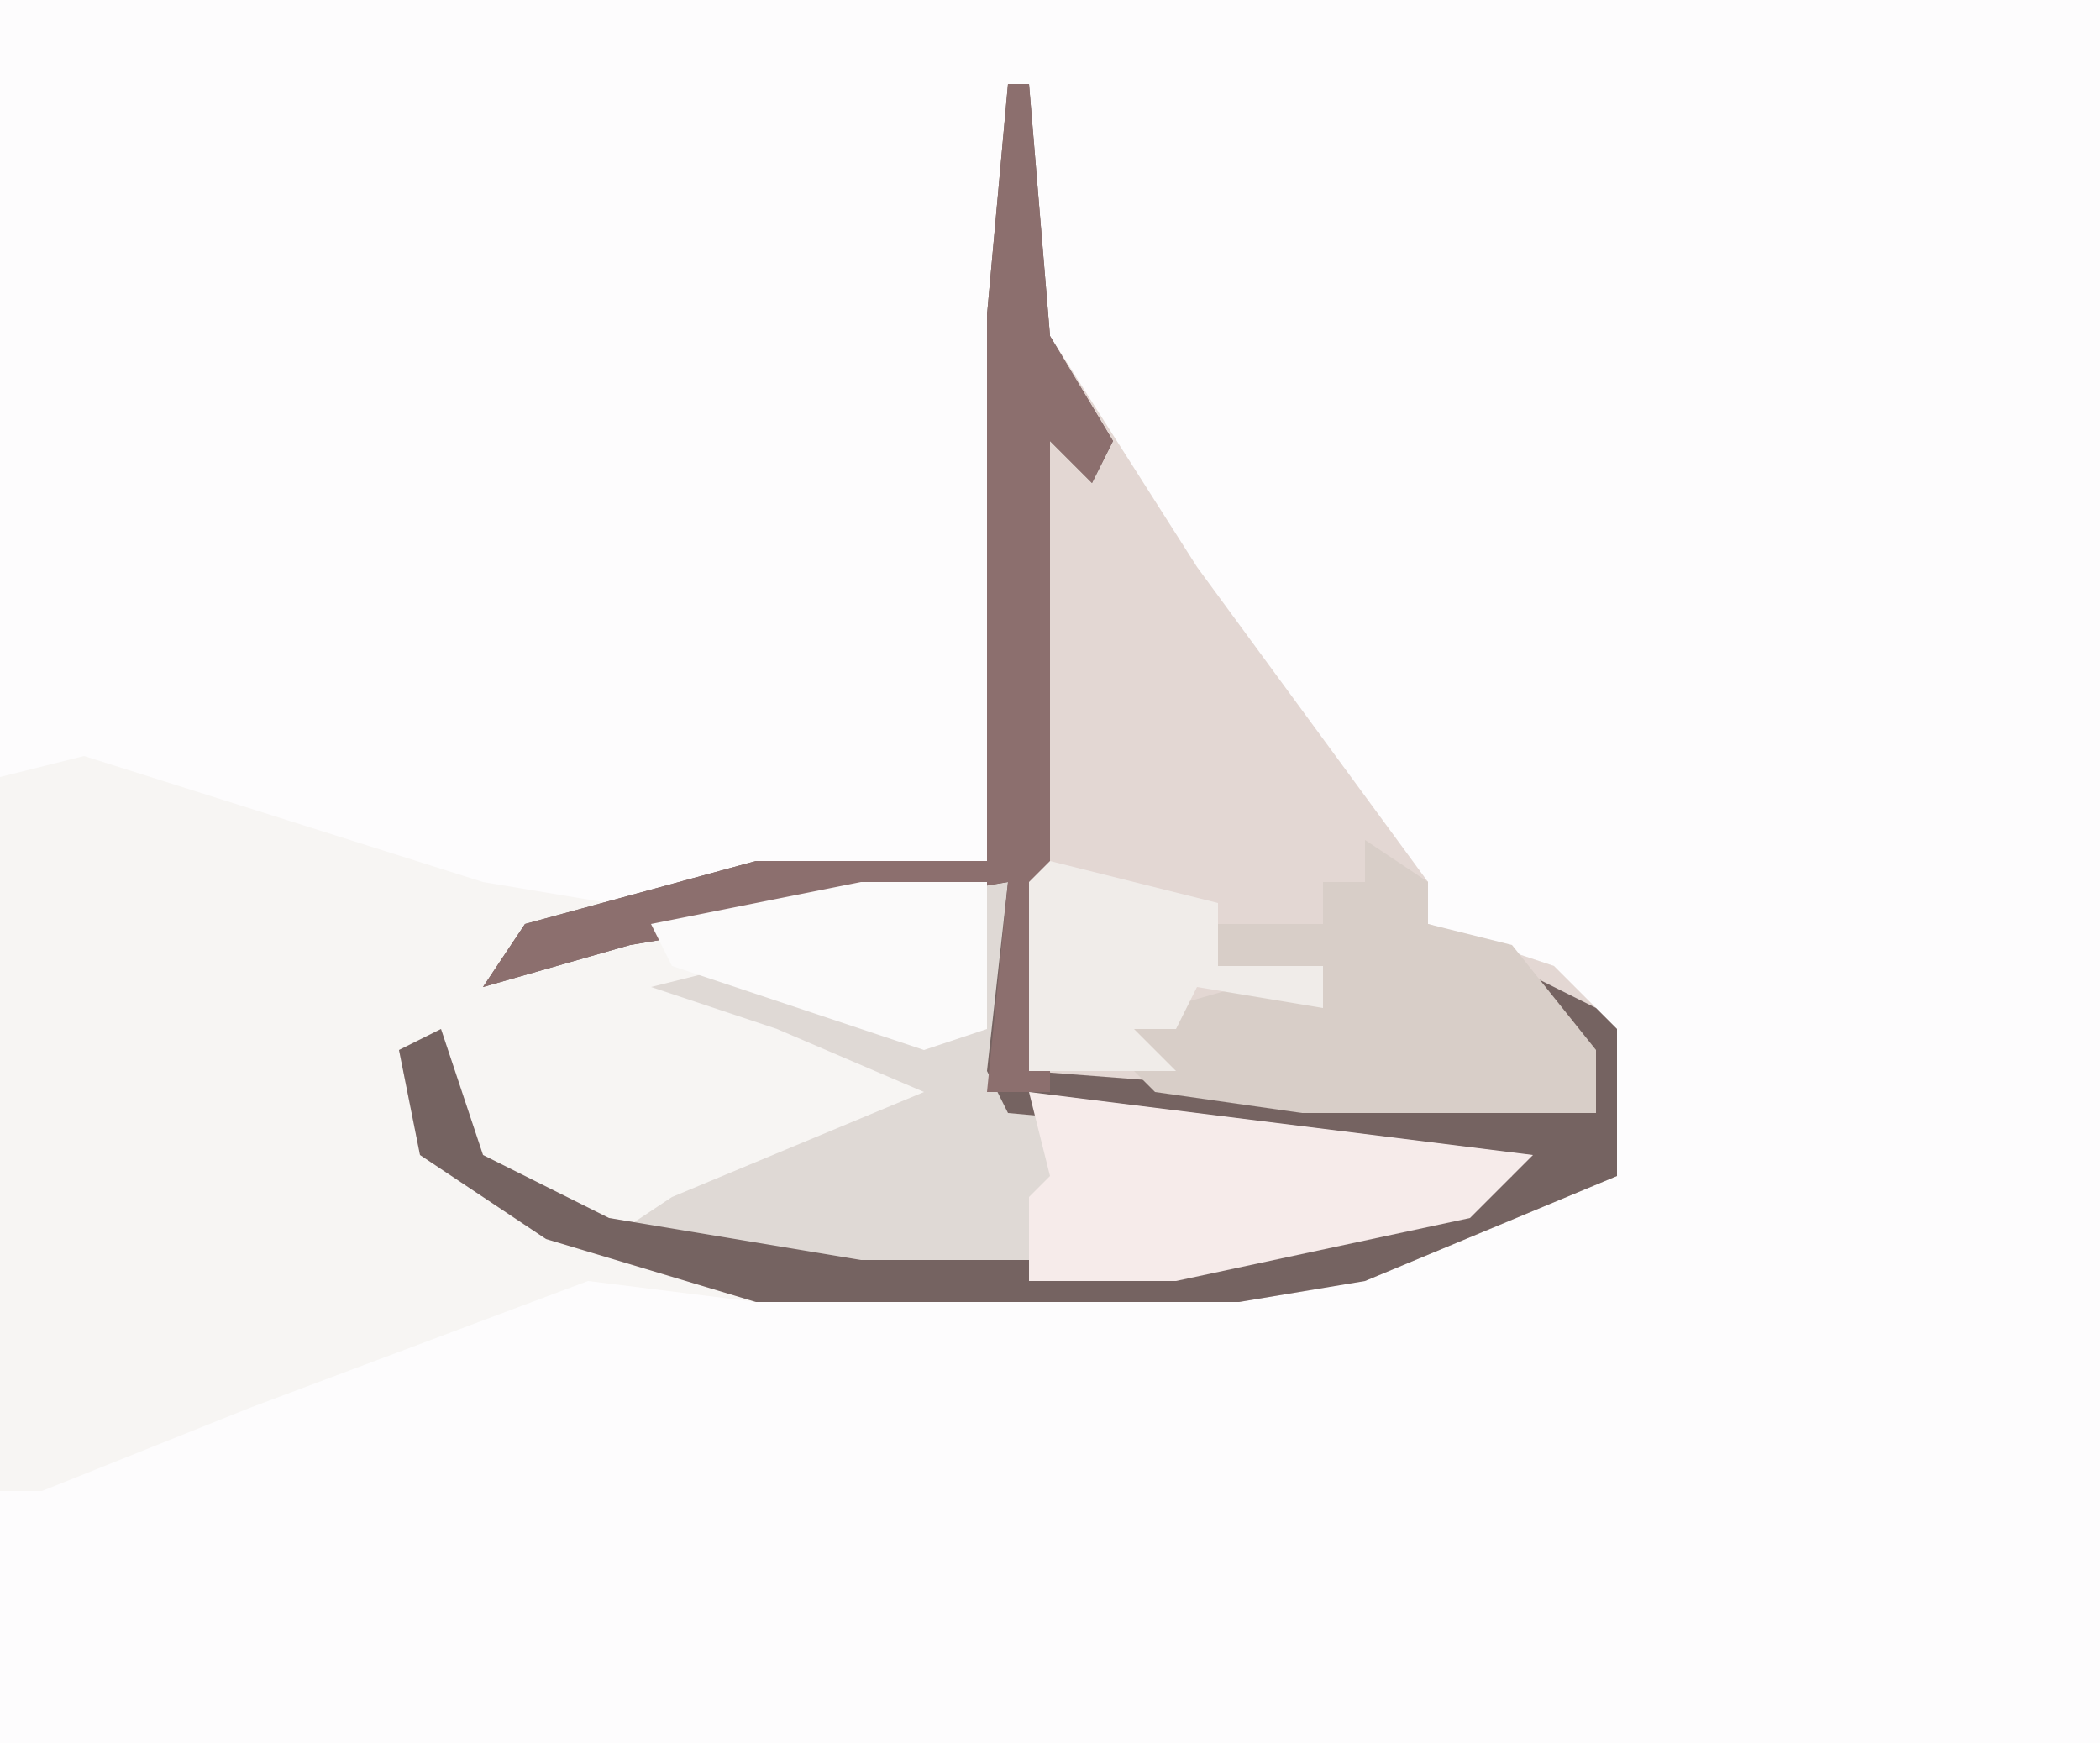
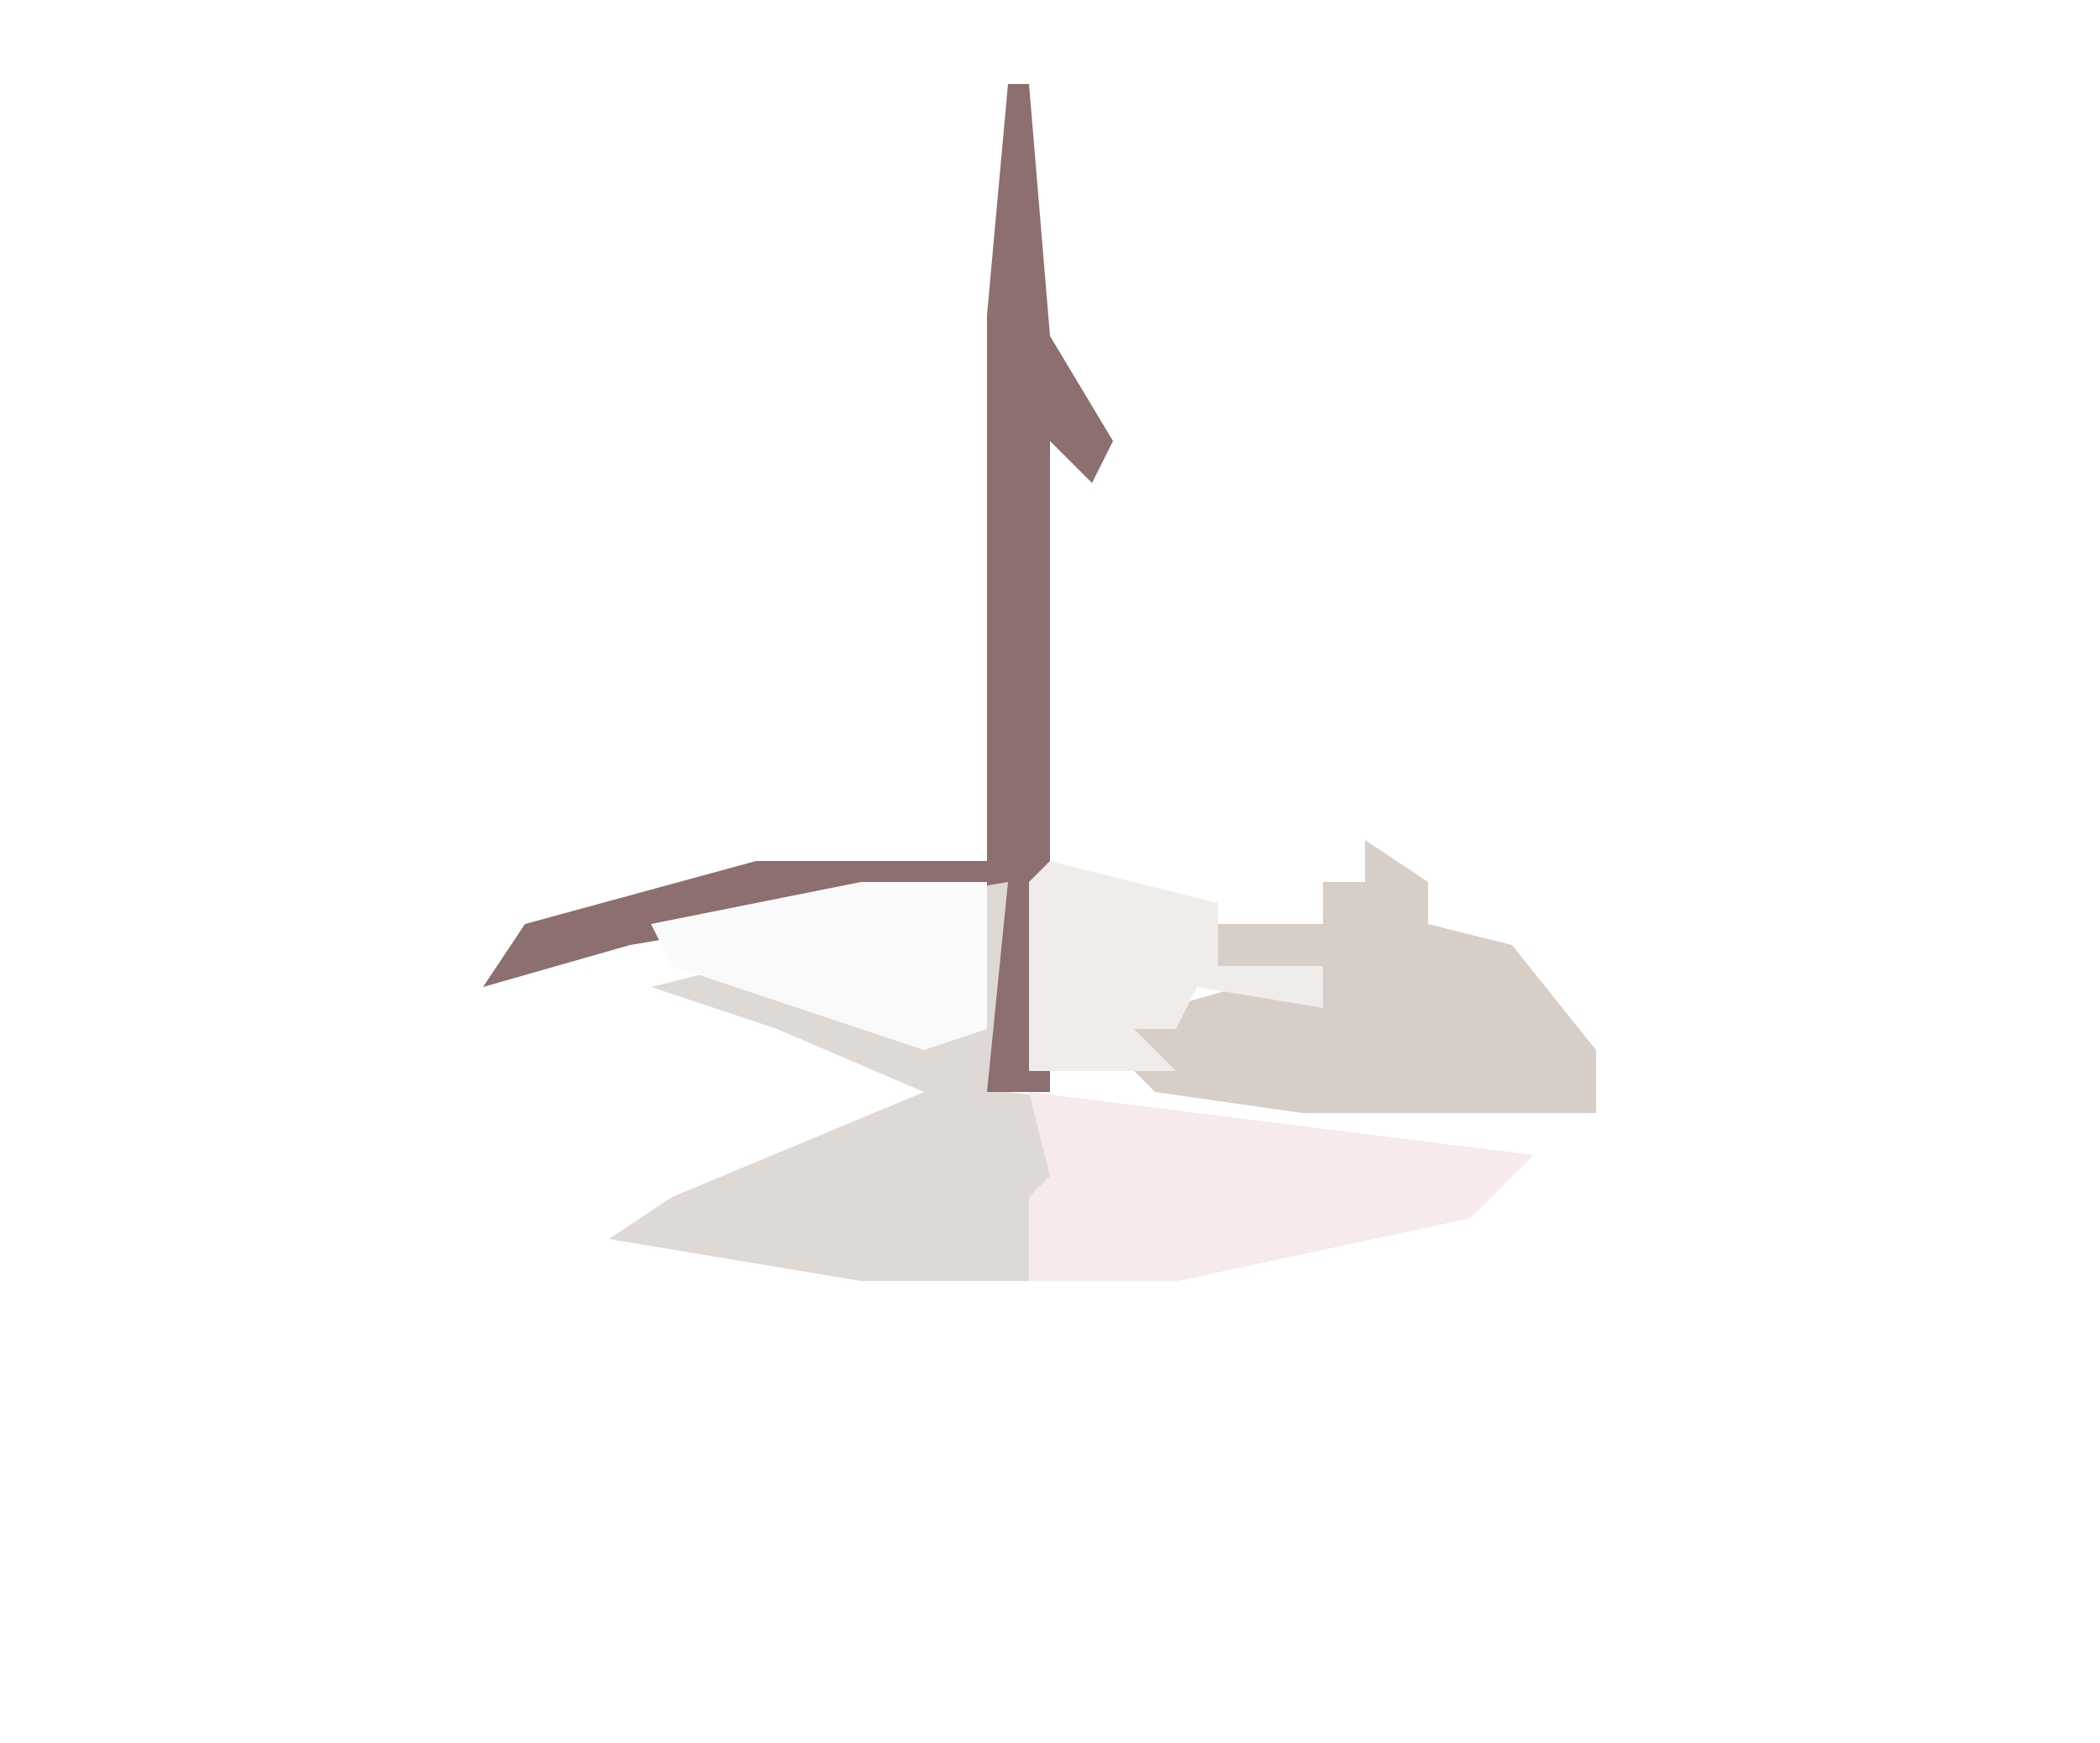
<svg xmlns="http://www.w3.org/2000/svg" version="1.1" width="100" height="83">
-   <path d="M0,0 L100,0 L100,83 L0,83 Z " fill="#FDFCFD" transform="translate(0,0)" />
-   <path d="M0,0 L1,0 L2,12 L9,23 L20,38 L20,40 L26,42 L29,45 L29,52 L17,57 L11,58 L-12,58 L-20,57 L-36,63 L-46,67 L-48,67 L-48,33 L-44,32 L-25,38 L-19,39 L-12,37 L-1,37 L-1,11 Z " fill="#F7F5F3" transform="translate(48,4)" />
-   <path d="M0,0 L1,0 L2,12 L9,23 L20,38 L20,40 L26,42 L29,45 L29,52 L17,57 L11,58 L-12,58 L-22,55 L-28,51 L-29,46 L-27,45 L-25,51 L-19,54 L-7,56 L8,56 L22,53 L24,52 L11,50 L0,49 L-1,47 L0,38 L-18,41 L-25,43 L-23,40 L-12,37 L-1,37 L-1,11 Z " fill="#E3D7D3" transform="translate(48,4)" />
  <path d="M0,0 L1,0 L1,10 L26,13 L23,16 L9,19 L-6,19 L-18,17 L-15,15 L-3,10 L-10,7 L-16,5 L-12,4 L-2,7 L0,7 Z " fill="#DFD9D5" transform="translate(47,42)" />
-   <path d="M0,0 L1,0 L2,12 L5,17 L4,19 L2,17 L2,38 L1,47 L14,48 L24,48 L25,46 L26,49 L28,49 L25,44 L24,42 L28,44 L29,45 L29,52 L17,57 L11,58 L-12,58 L-22,55 L-28,51 L-29,46 L-27,45 L-25,51 L-19,54 L-7,56 L8,56 L22,53 L24,52 L11,50 L0,49 L-1,47 L0,38 L-18,41 L-25,43 L-23,40 L-12,37 L-1,37 L-1,11 Z " fill="#756361" transform="translate(48,4)" />
  <path d="M0,0 L3,2 L3,4 L7,5 L11,10 L11,13 L9,13 L8,13 L-3,13 L-10,12 L-13,9 L-6,7 L-5,7 L-7,6 L-7,4 L-2,4 L-2,2 L0,2 Z " fill="#D8CEC8" transform="translate(65,40)" />
  <path d="M0,0 L24,3 L21,6 L7,9 L0,9 L0,5 L1,4 Z " fill="#F6EBEA" transform="translate(49,52)" />
  <path d="M0,0 L1,0 L2,12 L5,17 L4,19 L2,17 L2,48 L-1,48 L0,38 L-18,41 L-25,43 L-23,40 L-12,37 L-1,37 L-1,11 Z " fill="#8C6F6E" transform="translate(48,4)" />
  <path d="M0,0 L6,0 L6,7 L3,8 L-9,4 L-10,2 Z " fill="#FBFAFA" transform="translate(41,42)" />
  <path d="M0,0 L8,2 L8,5 L13,5 L13,7 L7,6 L6,8 L4,8 L6,10 L-1,10 L-1,1 Z " fill="#F0ECE9" transform="translate(50,41)" />
</svg>